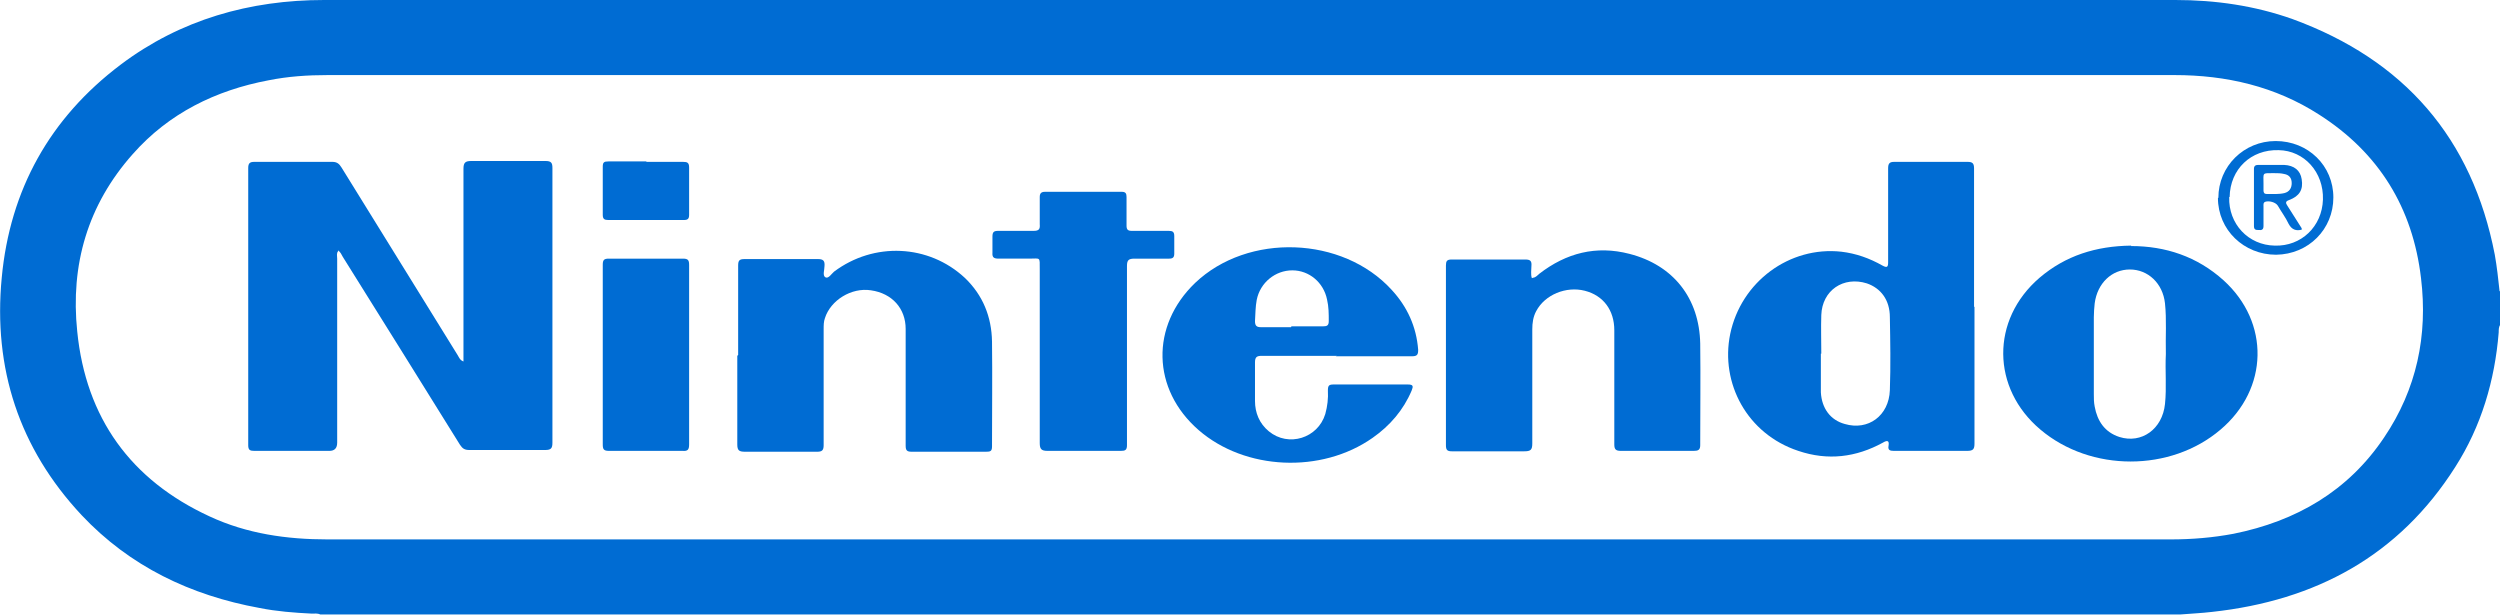
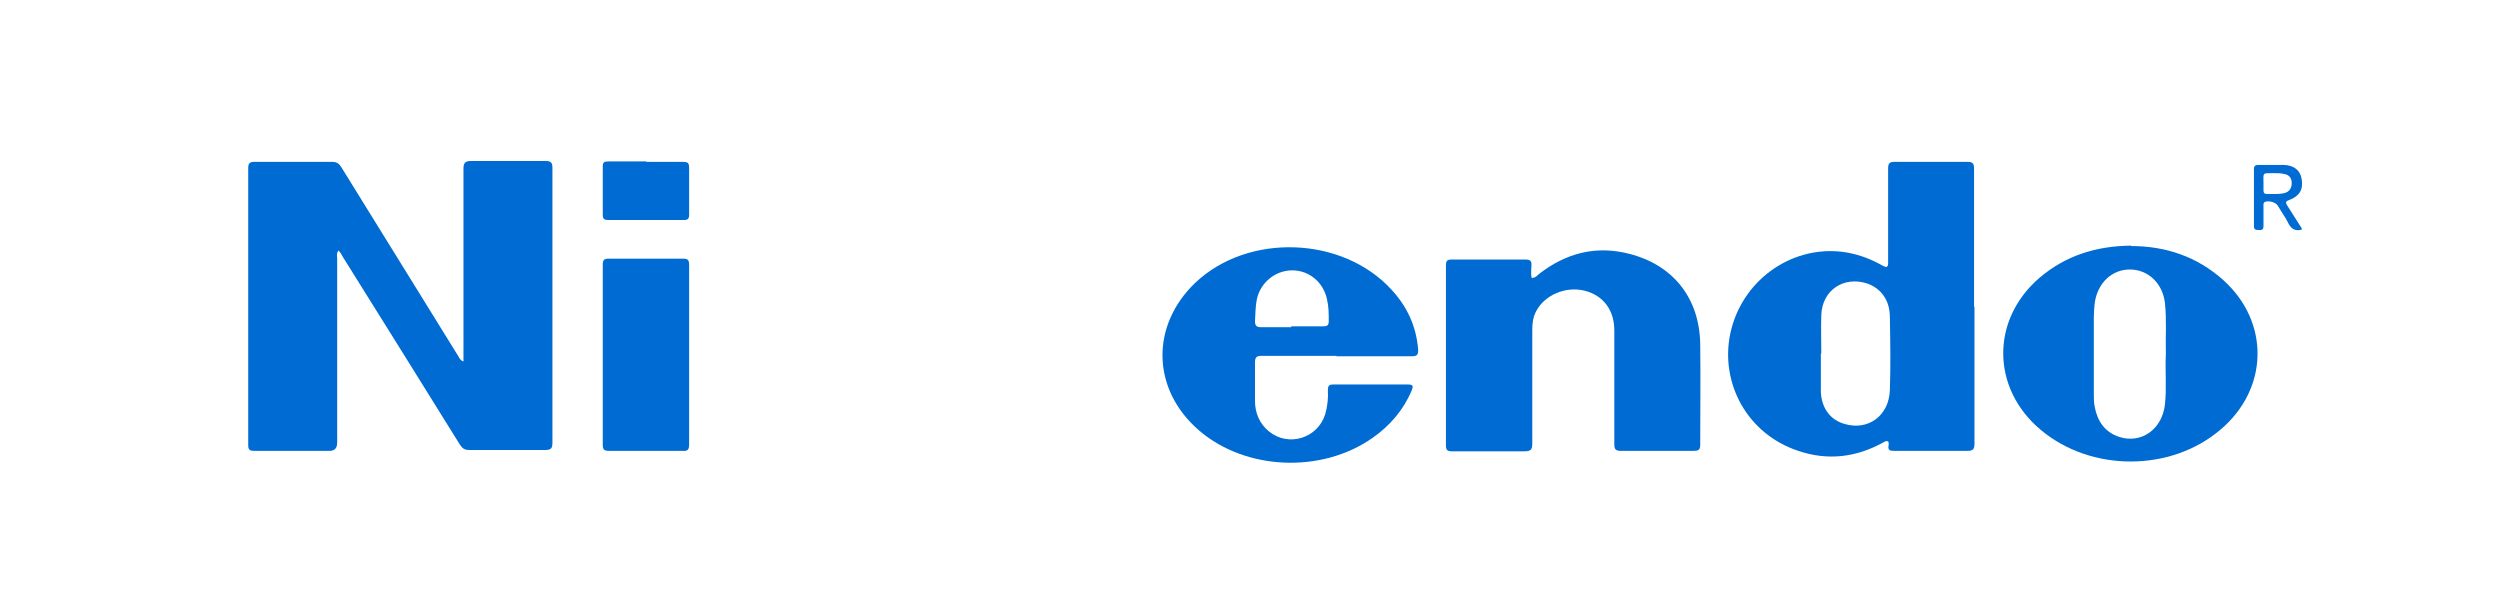
<svg xmlns="http://www.w3.org/2000/svg" id="Capa_2" data-name="Capa 2" viewBox="0 0 57.61 14.17">
  <defs>
    <style>
      .cls-1 {
        fill: #006cd3;
      }
    </style>
  </defs>
  <g id="Capa_1-2" data-name="Capa 1">
    <g>
-       <path class="cls-1" d="m57.61,6.71v.78c-.03.05-.03.11-.03.17-.09,1.11-.4,2.16-1,3.1-1.3,2.05-3.22,3.08-5.6,3.34-.25.03-.5.04-.74.06H7.38c-.06-.03-.13-.02-.2-.02-.4-.02-.8-.05-1.2-.13-1.59-.29-2.99-.96-4.1-2.14C.44,10.33-.16,8.49.04,6.4.23,4.37,1.15,2.72,2.78,1.49,4.16.45,5.76,0,7.47,0,21.69,0,35.91,0,50.13,0c.92,0,1.83.13,2.7.44,2.57.94,4.14,2.74,4.66,5.43.05.28.08.56.11.84Zm-28.82,5.72c7.08,0,14.16,0,21.23,0,.49,0,.97-.04,1.45-.13,1.44-.29,2.64-.98,3.47-2.22.75-1.11,1.01-2.35.85-3.67-.19-1.62-.97-2.89-2.35-3.77-1.01-.65-2.14-.91-3.33-.91-14.19,0-28.37,0-42.56,0-.46,0-.91.03-1.36.12-1.22.23-2.3.76-3.13,1.7-1.04,1.17-1.44,2.55-1.28,4.09.2,1.99,1.23,3.42,3.05,4.26.86.4,1.78.53,2.72.53,7.08,0,14.16,0,21.23,0Z" />
      <path class="cls-1" d="m7.79,5.79c-.04.05-.02.11-.02.17,0,1.41,0,2.83,0,4.24q0,.19-.18.19c-.58,0-1.15,0-1.73,0-.1,0-.14-.02-.14-.13,0-2.13,0-4.26,0-6.39,0-.11.04-.14.14-.14.6,0,1.2,0,1.8,0,.11,0,.16.05.21.13.89,1.44,1.79,2.89,2.68,4.33.03.05.05.11.13.14v-.18c0-1.42,0-2.84,0-4.26,0-.14.04-.18.18-.18.57,0,1.14,0,1.71,0,.13,0,.16.04.16.16,0,2.11,0,4.22,0,6.33,0,.13-.03.17-.17.17-.58,0-1.16,0-1.74,0-.11,0-.16-.03-.22-.12-.9-1.45-1.8-2.89-2.7-4.33-.03-.05-.05-.11-.11-.15Z" />
      <path class="cls-1" d="m45.5,7.07c0,1.05,0,2.1,0,3.15,0,.13-.03.17-.17.17-.56,0-1.12,0-1.69,0-.09,0-.14-.02-.12-.12.02-.12-.03-.13-.13-.07-.62.34-1.27.42-1.95.19-1.18-.39-1.8-1.56-1.57-2.69.25-1.21,1.37-2.03,2.56-1.9.34.04.65.15.95.32.11.06.13.03.13-.08,0-.72,0-1.44,0-2.16,0-.11.03-.15.14-.15.56,0,1.12,0,1.69,0,.11,0,.15.03.15.15,0,1.06,0,2.13,0,3.19Zm-3.54,1.08h0c0,.28,0,.56,0,.83,0,.02,0,.04,0,.06.02.37.22.64.55.73.54.16,1.02-.19,1.04-.78.02-.56.01-1.12,0-1.68,0-.4-.21-.67-.53-.78-.54-.17-1.03.16-1.05.73-.01.3,0,.59,0,.89Z" />
-       <path class="cls-1" d="m17.01,8.18c0-.69,0-1.37,0-2.06,0-.12.03-.15.15-.15.56,0,1.12,0,1.69,0,.12,0,.16.04.15.16,0,.09-.05.22.02.26.07.04.14-.08.2-.13.92-.69,2.18-.63,3.01.14.42.4.62.9.63,1.47.01.81,0,1.61,0,2.42,0,.11-.04.12-.14.12-.57,0-1.14,0-1.71,0-.11,0-.14-.03-.14-.14,0-.9,0-1.79,0-2.69,0-.47-.31-.82-.8-.89-.45-.07-.93.23-1.06.64-.03.08-.03.17-.03.26,0,.89,0,1.78,0,2.67,0,.12-.04.15-.15.15-.55,0-1.1,0-1.66,0-.14,0-.18-.03-.18-.17,0-.68,0-1.36,0-2.04Z" />
      <path class="cls-1" d="m35.33,6.4c.07-.01.1-.06.14-.09.62-.48,1.31-.66,2.08-.46,1.01.26,1.61,1.02,1.63,2.07.01.78,0,1.56,0,2.34,0,.11-.05.13-.15.13-.56,0-1.12,0-1.68,0-.12,0-.15-.04-.15-.15,0-.88,0-1.75,0-2.63,0-.46-.25-.8-.68-.91-.43-.11-.92.09-1.12.47-.07.13-.09.27-.09.42,0,.88,0,1.75,0,2.63,0,.15-.04.18-.19.18-.55,0-1.1,0-1.66,0-.11,0-.14-.03-.14-.14,0-1.38,0-2.76,0-4.14,0-.1.02-.14.13-.14.57,0,1.13,0,1.7,0,.12,0,.15.04.14.15,0,.09-.02.19.01.28Z" />
      <path class="cls-1" d="m49.11,5.67c.79,0,1.52.24,2.13.79,1.07.97,1.04,2.5-.07,3.44-1.15.98-2.99.98-4.15,0-1.13-.95-1.15-2.53-.02-3.5.6-.51,1.3-.73,2.11-.74Zm.8,2.48c-.01-.39.02-.78-.02-1.16-.05-.46-.39-.78-.81-.78-.42,0-.75.32-.81.78-.01.1-.02.21-.02.32,0,.59,0,1.18,0,1.77,0,.1,0,.19.02.29.06.33.23.59.57.7.51.16.99-.18,1.05-.76.04-.38,0-.77.02-1.15Z" />
      <path class="cls-1" d="m30.81,8.2c-.58,0-1.15,0-1.73,0-.11,0-.16.02-.16.15,0,.3,0,.59,0,.89,0,.27.1.52.32.7.45.37,1.13.16,1.3-.4.05-.18.07-.36.06-.54,0-.11.02-.14.13-.14.57,0,1.14,0,1.71,0,.13,0,.13.04.09.14-.19.45-.5.81-.9,1.09-1.18.83-2.94.75-4.01-.18-1.08-.94-1.11-2.4-.08-3.39,1.22-1.16,3.4-1.08,4.53.16.36.39.57.85.61,1.38,0,.11-.02.15-.14.15-.59,0-1.17,0-1.76,0Zm-1.05-.68c.24,0,.49,0,.73,0,.09,0,.13-.02.13-.12,0-.17,0-.33-.04-.5-.08-.39-.41-.67-.8-.67-.39,0-.74.28-.82.68-.03.16-.03.32-.04.49,0,.11.04.14.14.14.23,0,.46,0,.69,0Z" />
-       <path class="cls-1" d="m25.97,8.19c0,.69,0,1.38,0,2.07,0,.11-.04.13-.14.13-.56,0-1.12,0-1.69,0-.14,0-.18-.04-.18-.18,0-1.34,0-2.67,0-4.01,0-.29.02-.24-.25-.24-.23,0-.46,0-.69,0-.11,0-.16-.02-.15-.14,0-.12,0-.25,0-.37,0-.1.03-.13.13-.13.27,0,.55,0,.82,0,.12,0,.15-.04.14-.15,0-.21,0-.42,0-.63,0-.08.03-.12.12-.12.59,0,1.18,0,1.77,0,.09,0,.11.04.11.12,0,.22,0,.44,0,.66,0,.09.03.12.12.12.28,0,.57,0,.85,0,.09,0,.13.02.13.12,0,.13,0,.27,0,.4,0,.09-.03.12-.12.12-.26,0-.53,0-.79,0-.14,0-.18.03-.18.17,0,.69,0,1.37,0,2.06h0Z" />
      <path class="cls-1" d="m15.88,8.18c0,.69,0,1.37,0,2.06,0,.12-.03.16-.15.15-.57,0-1.13,0-1.7,0-.12,0-.14-.04-.14-.15,0-1.38,0-2.76,0-4.14,0-.11.03-.14.14-.14.57,0,1.14,0,1.71,0,.12,0,.14.04.14.15,0,.69,0,1.38,0,2.07Z" />
-       <path class="cls-1" d="m14.89,3.73c.28,0,.57,0,.85,0,.1,0,.14.02.14.13,0,.36,0,.73,0,1.09,0,.09-.03.12-.12.12-.58,0-1.16,0-1.74,0-.09,0-.13-.02-.13-.12,0-.37,0-.74,0-1.11,0-.1.03-.12.13-.12.29,0,.59,0,.88,0Z" />
-       <path class="cls-1" d="m51.12,4.56c0-.73.59-1.31,1.32-1.31.75,0,1.33.57,1.33,1.3,0,.73-.57,1.31-1.32,1.32-.74,0-1.34-.57-1.34-1.31Zm.25-.02c-.02.62.44,1.11,1.05,1.12.61.02,1.09-.44,1.11-1.06.02-.63-.43-1.13-1.02-1.14-.64-.02-1.12.44-1.13,1.08Z" />
+       <path class="cls-1" d="m14.89,3.73c.28,0,.57,0,.85,0,.1,0,.14.02.14.13,0,.36,0,.73,0,1.09,0,.09-.03.12-.12.12-.58,0-1.16,0-1.74,0-.09,0-.13-.02-.13-.12,0-.37,0-.74,0-1.11,0-.1.03-.12.13-.12.29,0,.59,0,.88,0" />
      <path class="cls-1" d="m53.05,5.29c-.14.04-.24,0-.31-.13-.07-.15-.17-.28-.25-.42-.05-.08-.2-.12-.29-.09-.05.02-.04.07-.04.11,0,.15,0,.3,0,.45,0,.08-.04.1-.11.09-.06,0-.11,0-.11-.09,0-.44,0-.88,0-1.32,0-.07.04-.09.1-.09.2,0,.39,0,.59,0,.24.01.38.13.41.33.04.24-.05.39-.29.48-.09.03-.08.07-.04.13.11.17.22.35.33.52,0,0,0,0,0,.03Zm-.89-1.06c0,.05,0,.11,0,.16,0,.05.02.08.07.08.14,0,.28.01.41-.02.12-.03.17-.12.17-.23,0-.12-.06-.19-.17-.21-.08-.02-.16-.02-.24-.02-.28,0-.24-.02-.24.25Z" />
    </g>
  </g>
</svg>